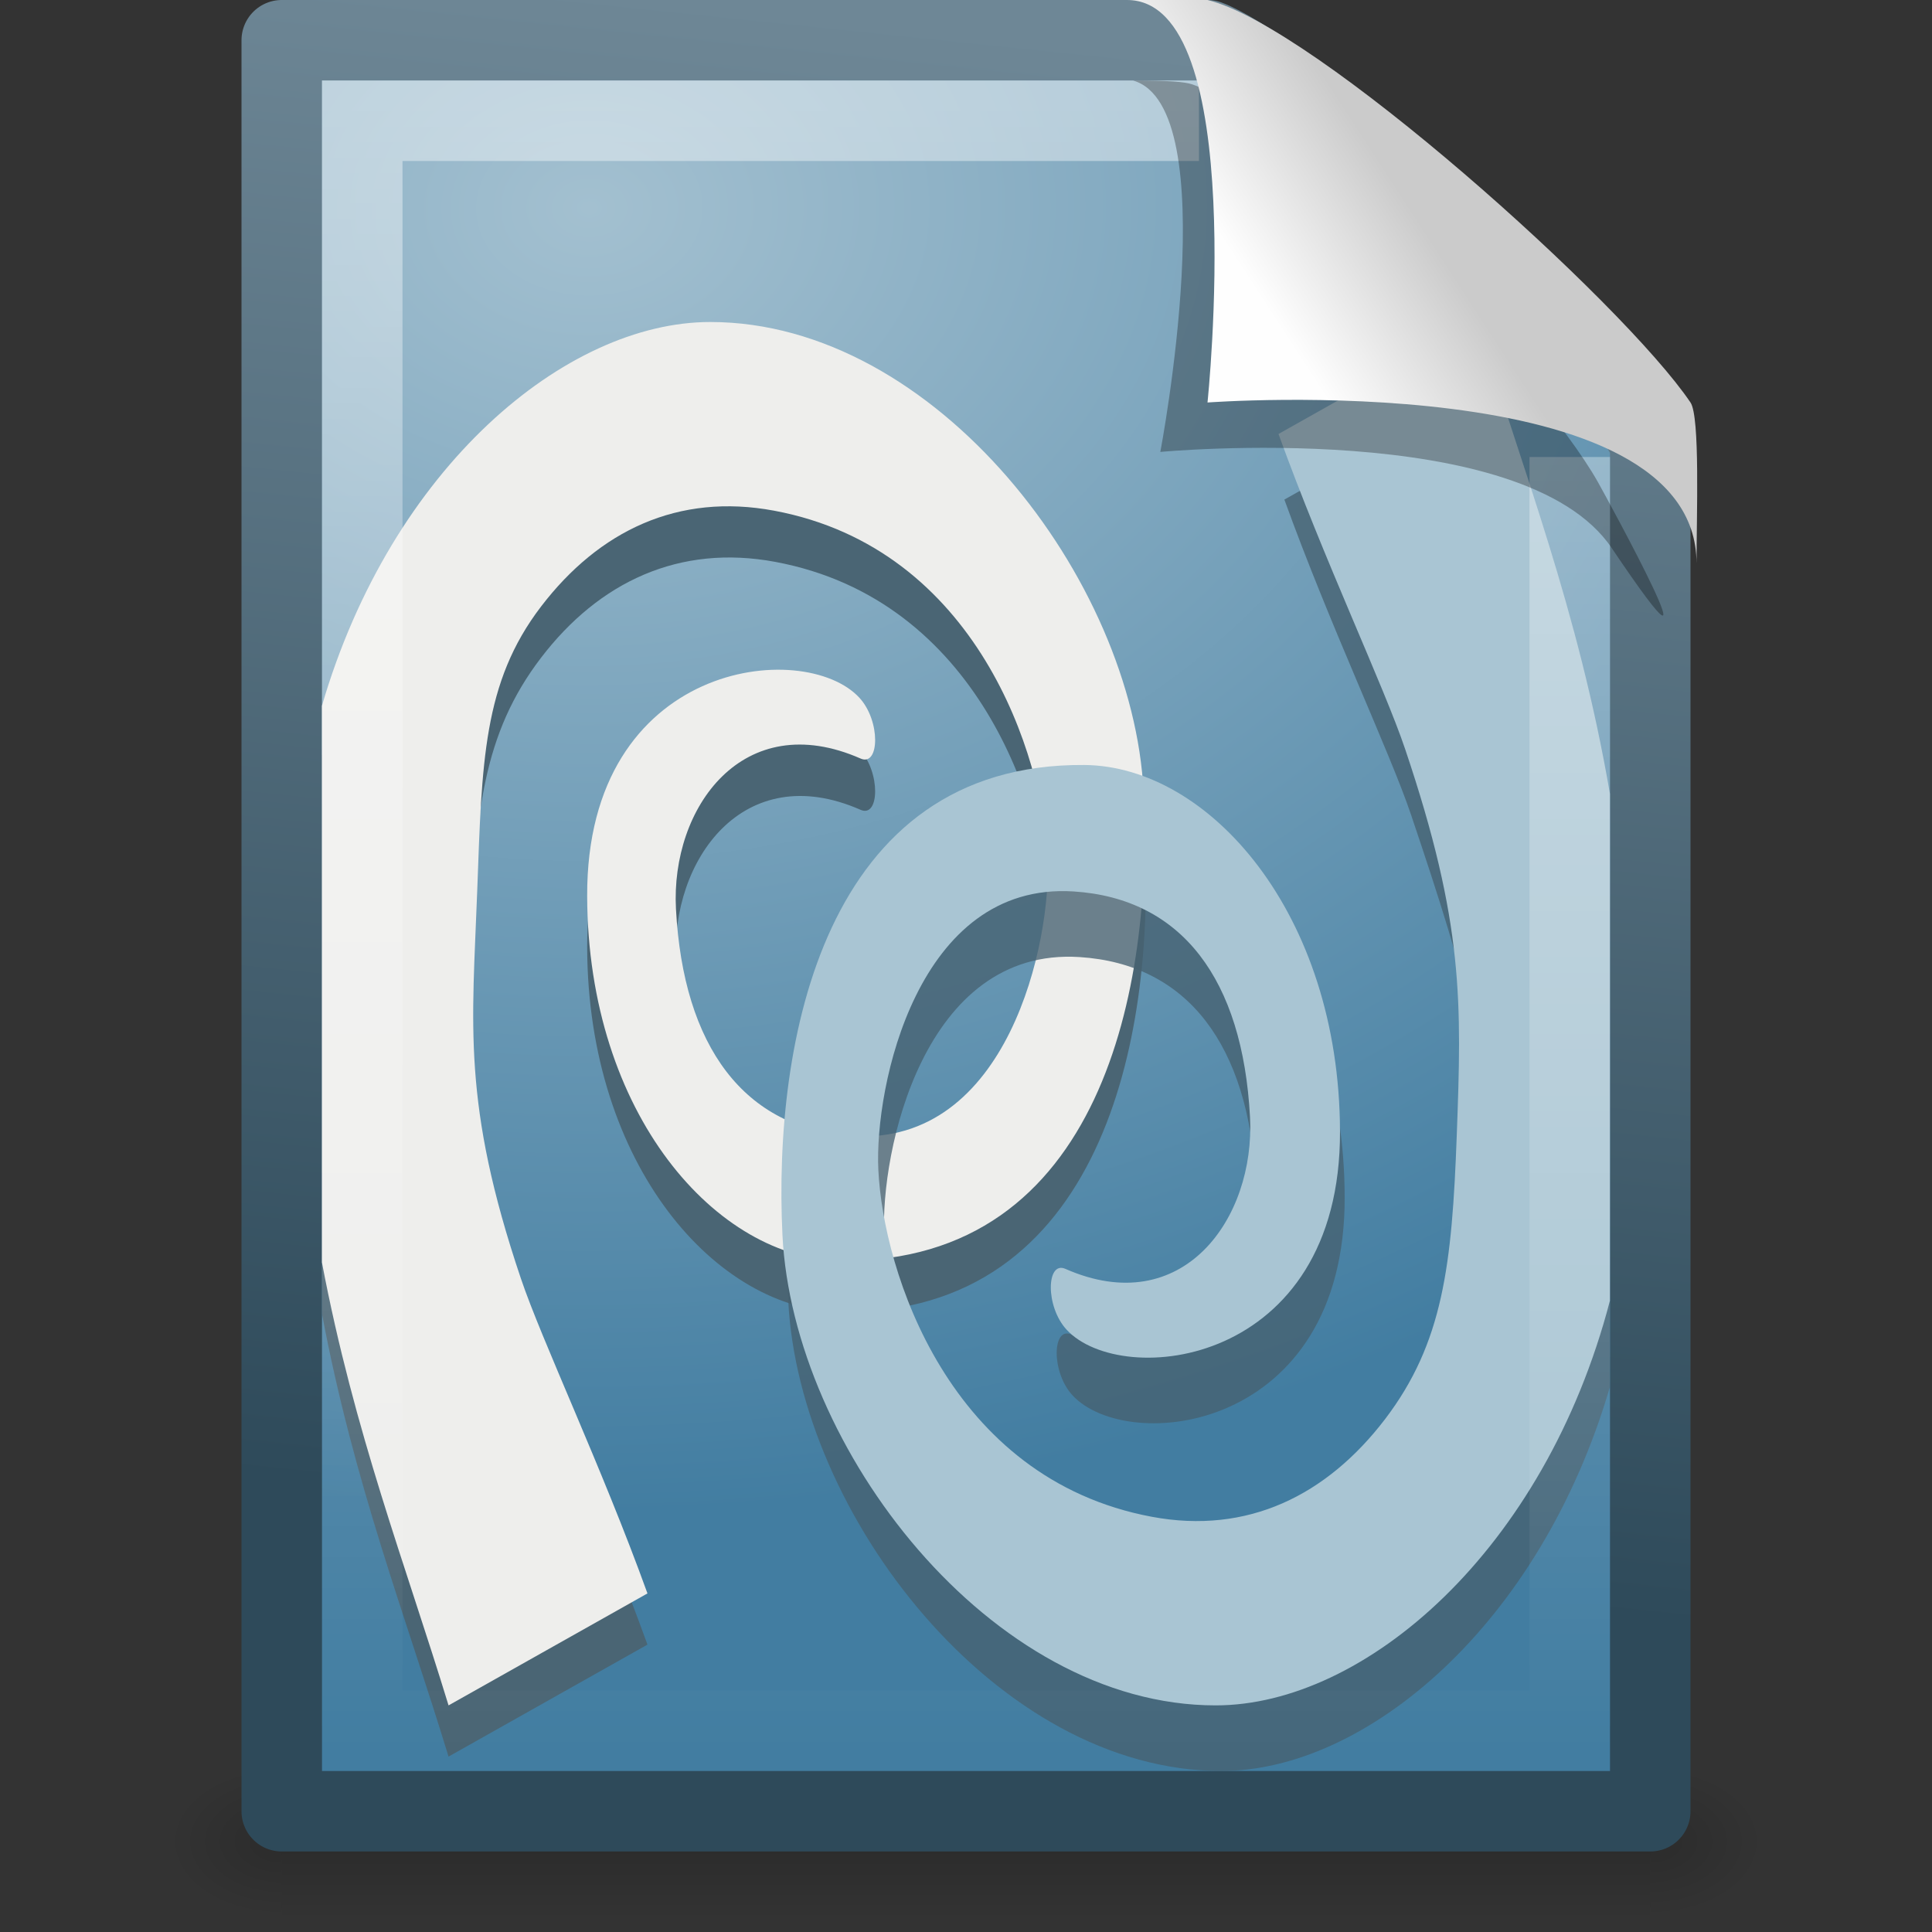
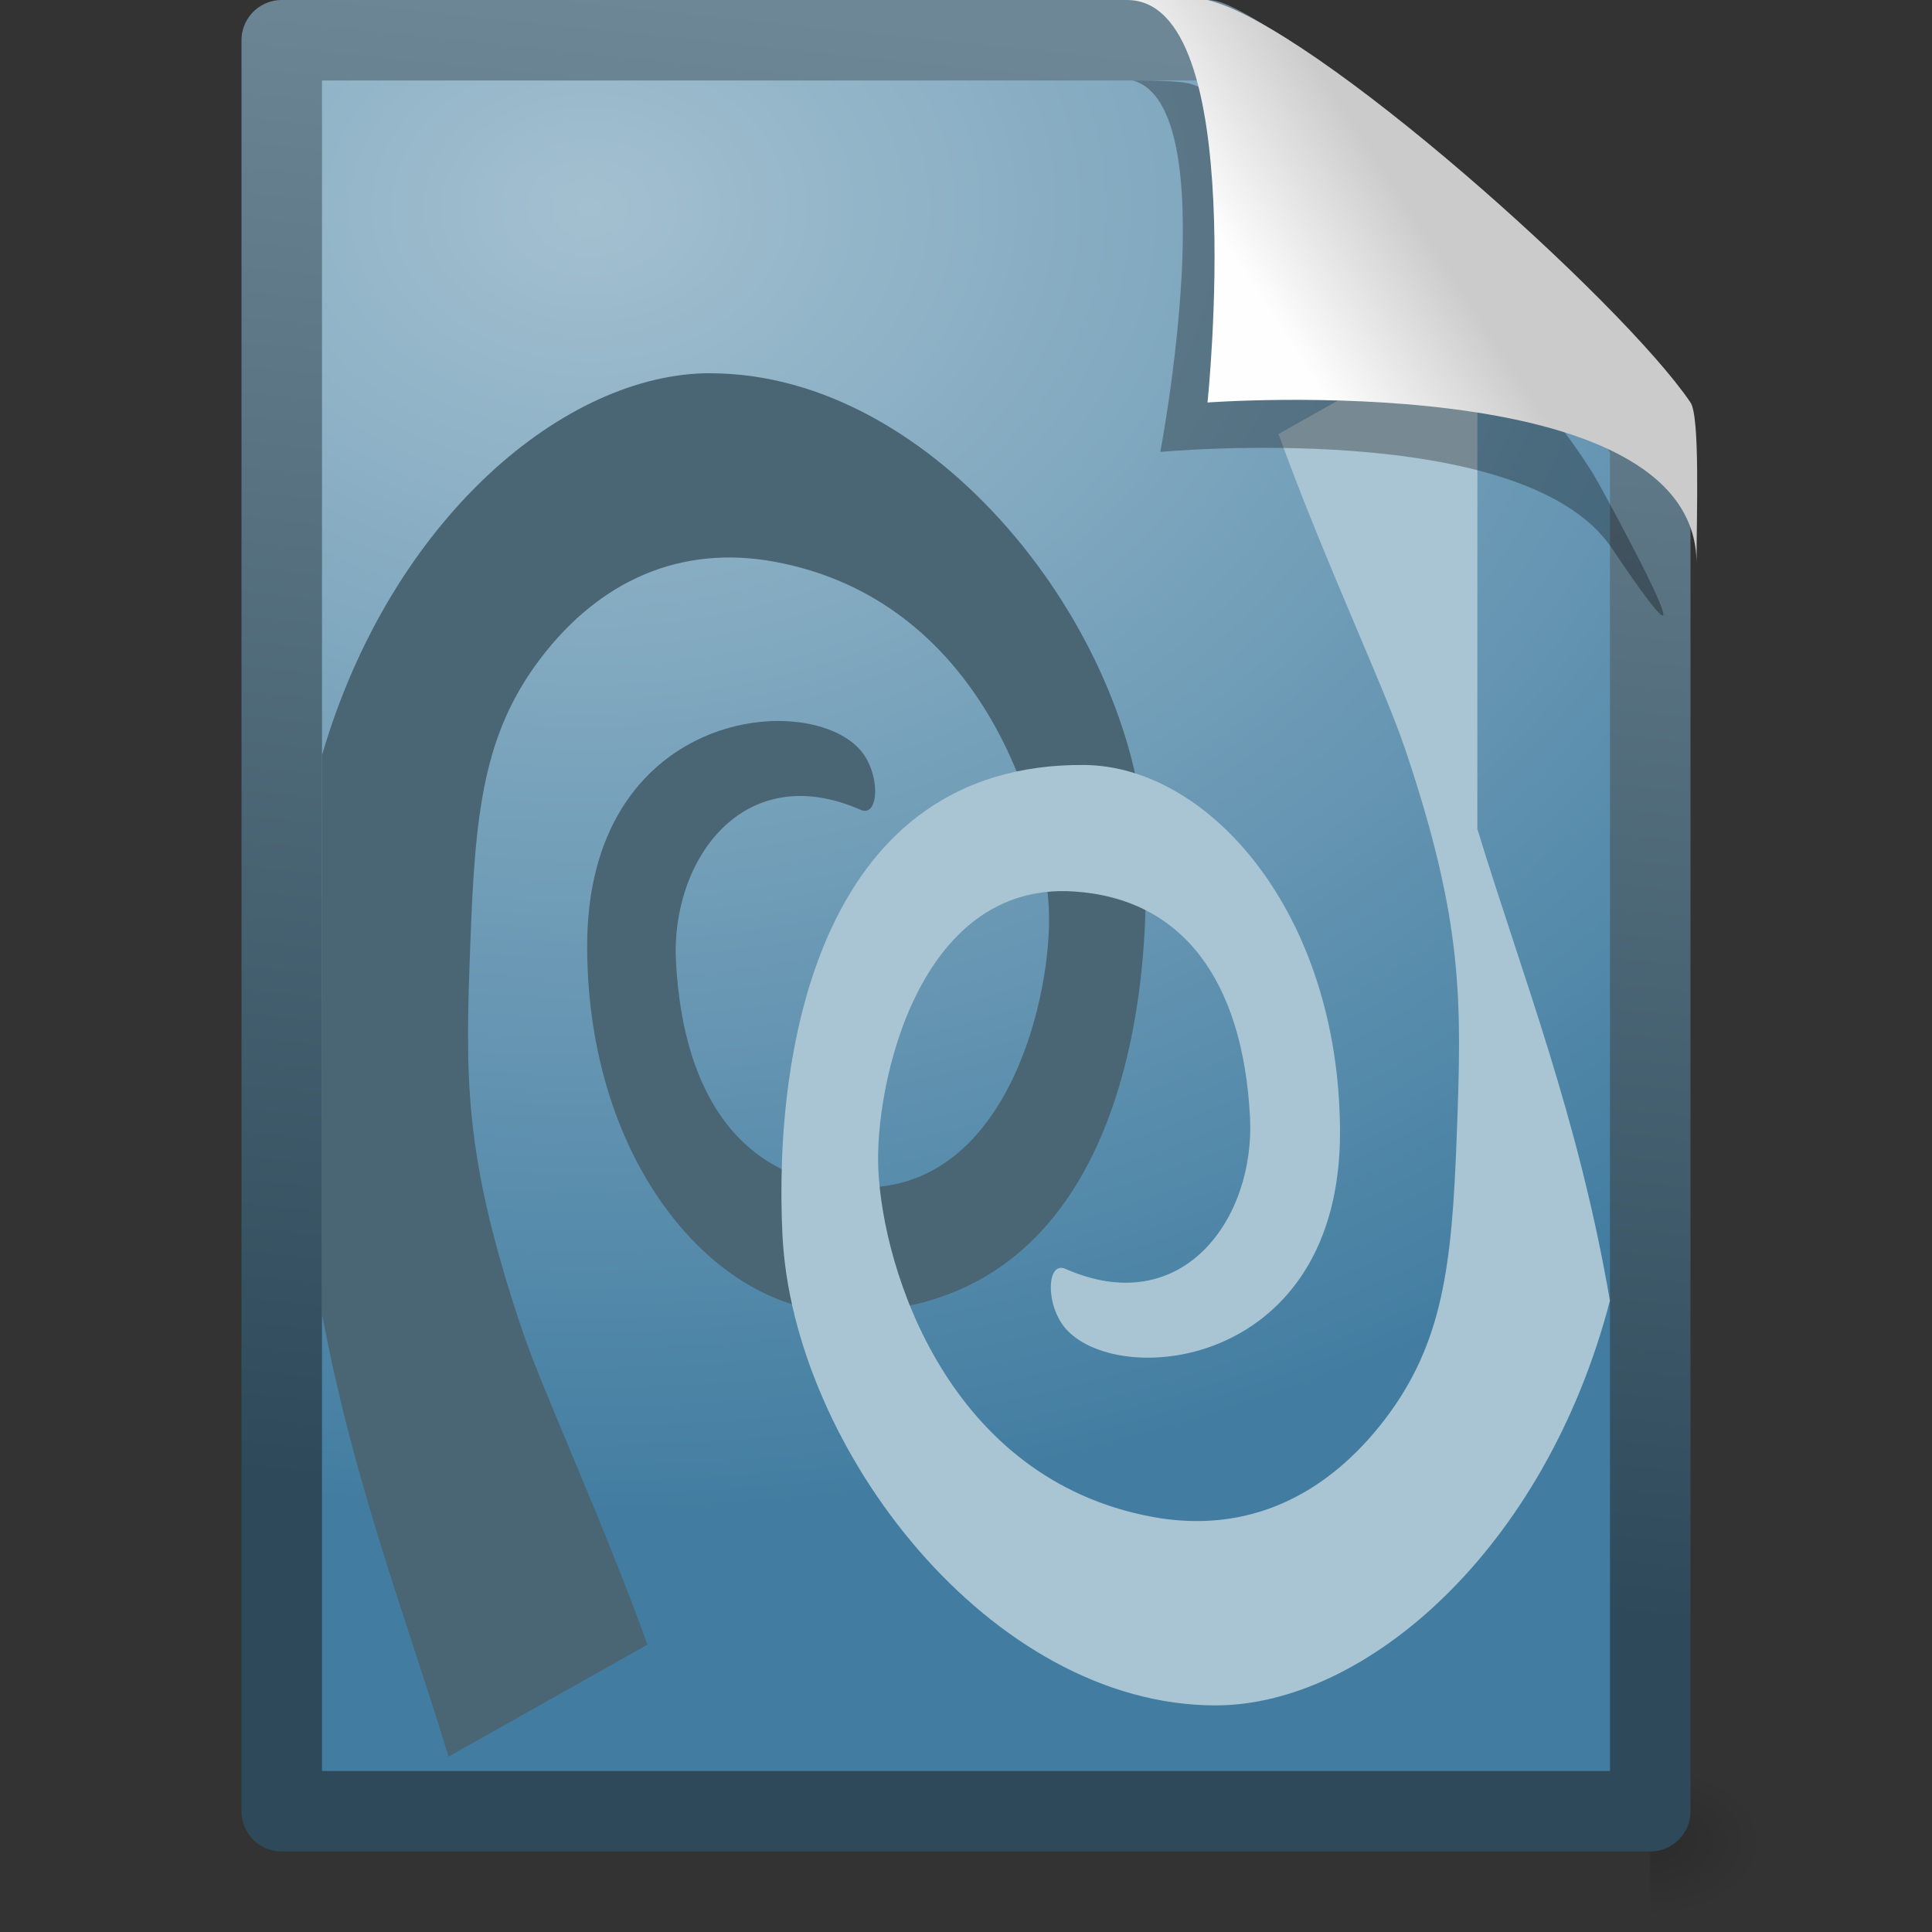
<svg xmlns="http://www.w3.org/2000/svg" xmlns:xlink="http://www.w3.org/1999/xlink" id="svg2755" width="24" height="24" version="1.0">
  <rect width="100%" height="100%" fill="#333333" stroke="none" />
  <defs id="defs2757">
    <linearGradient id="linearGradient2673" x1="302.86" x2="302.86" y1="366.65" y2="609.51" gradientTransform="matrix(.035 0 0 .008 -.725 18.981)" gradientUnits="userSpaceOnUse">
      <stop id="stop5050" style="stop-opacity:0" offset="0" />
      <stop id="stop5056" offset=".5" />
      <stop id="stop5052" style="stop-opacity:0" offset="1" />
    </linearGradient>
    <radialGradient id="radialGradient2670" cx="605.71" cy="486.65" r="117.14" gradientTransform="matrix(-.012 0 0 .008 10.761 18.981)" gradientUnits="userSpaceOnUse" xlink:href="#linearGradient5060" />
    <linearGradient id="linearGradient5060">
      <stop id="stop5062" offset="0" />
      <stop id="stop5064" style="stop-opacity:0" offset="1" />
    </linearGradient>
    <radialGradient id="radialGradient2667" cx="605.71" cy="486.65" r="117.14" gradientTransform="matrix(.012 0 0 .008 13.239 18.981)" gradientUnits="userSpaceOnUse" xlink:href="#linearGradient5060" />
    <linearGradient id="linearGradient2664" x1="-55.613" x2="-51.786" y1="44.819" y2="2.906" gradientTransform="matrix(.392 0 0 .447 29.199 -1.239)" gradientUnits="userSpaceOnUse">
      <stop id="stop2492" style="stop-color:#2e4a5a" offset="0" />
      <stop id="stop2494" style="stop-color:#6e8796" offset="1" />
    </linearGradient>
    <linearGradient id="linearGradient2656" x1="24" x2="24" y1="2" y2="46.017" gradientTransform="matrix(.455 0 0 .465 1.091 .337)" gradientUnits="userSpaceOnUse">
      <stop id="stop3213" style="stop-color:#fff" offset="0" />
      <stop id="stop3215" style="stop-color:#fff;stop-opacity:0" offset="1" />
    </linearGradient>
    <linearGradient id="linearGradient2652" x1="32.892" x2="36.358" y1="8.059" y2="5.457" gradientTransform="matrix(.478 0 0 .552 .372 -.076)" gradientUnits="userSpaceOnUse">
      <stop id="stop8591" style="stop-color:#fefefe" offset="0" />
      <stop id="stop8593" style="stop-color:#cbcbcb" offset="1" />
    </linearGradient>
    <radialGradient id="radialGradient3679" cx="6.615" cy="6.882" r="9" gradientTransform="matrix(.009 1.805 -2.33 .011 23.286 -9.449)" gradientUnits="userSpaceOnUse">
      <stop id="stop3995" style="stop-color:#a3c0d0" offset="0" />
      <stop id="stop4001" style="stop-color:#427da1" offset="1" />
    </radialGradient>
  </defs>
  <g id="layer1">
-     <rect id="rect2879" x="3.5" y="22" width="17" height="2" style="fill:url(#linearGradient2673);opacity:.15" />
-     <path id="path2881" d="m3.5 22v2c-0.62 0.004-1.5-0.448-1.5-1 0-0.552 0.692-1 1.5-1z" style="fill:url(#radialGradient2670);opacity:.15" />
    <path id="path2883" d="m20.5 22v2c0.62 0.004 1.5-0.448 1.5-1 0-0.552-0.692-1-1.5-1z" style="fill:url(#radialGradient2667);opacity:.15" />
    <path id="path4160" d="m3.5 0.5h11.5c0.683 0.237 4.541 3.128 5.5 5 0 5.729 3.9e-5 11.271 3.9e-5 17h-17v-22z" style="fill:url(#radialGradient3679);stroke-linejoin:round;stroke-width:1;stroke:url(#linearGradient2664)" />
    <path id="path3605" d="m8.823 4.636c-1.794 2.76e-4 -3.958 1.79-4.824 4.748v6.934c0.399 2.118 1.037 3.749 1.573 5.503l2.471-1.391c-0.567-1.57-1.297-3.137-1.559-3.914-0.734-2.176-0.703-3.15-0.641-4.808 0.059-1.603 0.155-2.591 0.877-3.536 0.722-0.945 1.72-1.415 2.912-1.192 2.525 0.472 3.337 3.054 3.397 4.311 0.05 1.034-0.502 3.581-2.441 3.457-1.345-0.086-2.1-1.093-2.191-2.801-0.067-1.259 0.835-2.529 2.294-1.887 0.235 0.103 0.251-0.466-0.015-0.755-0.684-0.744-3.392-0.46-3.382 2.464 0.008 2.709 1.613 4.518 3.162 4.53 3.245 0.026 3.882-3.435 3.765-5.821-0.13-2.645-2.599-5.841-5.397-5.841z" style="fill-rule:evenodd;fill:#4a6574" />
-     <path id="path3607" d="m8.823 4c-1.796 2.765e-4 -3.959 1.805-4.824 4.768v6.914c0.402 2.117 1.037 3.749 1.573 5.503l2.471-1.391c-0.567-1.57-1.311-3.137-1.573-3.914-0.734-2.176-0.603-3.15-0.542-4.808 0.059-1.603 0.07-2.591 0.792-3.536 0.722-0.945 1.705-1.415 2.897-1.192 2.525 0.472 3.337 3.054 3.397 4.311 0.05 1.034-0.487 3.581-2.426 3.457-1.345-0.086-2.1-1.113-2.191-2.821-0.067-1.259 0.835-2.51 2.294-1.868 0.235 0.103 0.251-0.466-0.015-0.755-0.684-0.744-3.392-0.46-3.382 2.464 0.008 2.709 1.613 4.518 3.162 4.53 3.245 0.026 3.867-3.435 3.75-5.821-0.13-2.645-2.584-5.841-5.382-5.841z" style="fill-rule:evenodd;fill:#eeeeec" />
-     <path id="path3609" d="m18.426 4.815-2.471 1.391c0.567 1.57 1.311 3.136 1.573 3.914 0.734 2.176 1.002 3.149 0.941 4.808-0.059 1.603-0.47 2.571-1.191 3.517-0.722 0.945-1.705 1.435-2.897 1.212-2.525-0.472-3.337-3.054-3.397-4.311-0.05-1.034 0.487-3.581 2.426-3.457 1.345 0.086 2.1 1.093 2.191 2.801 0.067 1.259-0.835 2.53-2.294 1.887-0.235-0.103-0.251 0.466 0.015 0.755 0.684 0.744 3.392 0.46 3.382-2.464-0.008-2.709-1.613-4.537-3.162-4.55-3.245-0.026-3.867 3.454-3.75 5.841 0.13 2.644 2.584 5.842 5.382 5.841 1.794-1.34e-4 3.957-1.81 4.824-4.768v-6.914c-0.402-2.117-1.037-3.749-1.573-5.503z" style="fill-rule:evenodd;fill:#466170;opacity:.774" />
-     <path id="path3611" d="m18.353 4-2.471 1.391c0.567 1.57 1.311 3.136 1.573 3.914 0.734 2.176 0.702 3.149 0.641 4.808-0.059 1.603-0.17 2.571-0.891 3.517-0.722 0.945-1.705 1.435-2.897 1.212-2.525-0.472-3.337-3.054-3.397-4.311-0.05-1.034 0.487-3.581 2.426-3.457 1.345 0.086 2.1 1.093 2.191 2.801 0.067 1.259-0.835 2.53-2.294 1.887-0.235-0.103-0.251 0.466 0.015 0.755 0.684 0.744 3.406 0.46 3.397-2.464-0.009-2.709-1.627-4.537-3.176-4.55-3.245-0.026-3.867 3.454-3.75 5.841 0.13 2.644 2.584 5.842 5.382 5.841 1.846-1.37e-4 4.084-1.914 4.897-5.027v-6.298c-0.394-2.292-1.081-4.011-1.647-5.861z" style="fill-rule:evenodd;fill:#a9c5d3" />
-     <path id="path2435" d="m19.5 5.677v15.823h-15v-20h10.394" style="fill:none;opacity:.42;stroke:url(#linearGradient2656)" />
+     <path id="path3611" d="m18.353 4-2.471 1.391c0.567 1.57 1.311 3.136 1.573 3.914 0.734 2.176 0.702 3.149 0.641 4.808-0.059 1.603-0.17 2.571-0.891 3.517-0.722 0.945-1.705 1.435-2.897 1.212-2.525-0.472-3.337-3.054-3.397-4.311-0.05-1.034 0.487-3.581 2.426-3.457 1.345 0.086 2.1 1.093 2.191 2.801 0.067 1.259-0.835 2.53-2.294 1.887-0.235-0.103-0.251 0.466 0.015 0.755 0.684 0.744 3.406 0.46 3.397-2.464-0.009-2.709-1.627-4.537-3.176-4.55-3.245-0.026-3.867 3.454-3.75 5.841 0.13 2.644 2.584 5.842 5.382 5.841 1.846-1.37e-4 4.084-1.914 4.897-5.027c-0.394-2.292-1.081-4.011-1.647-5.861z" style="fill-rule:evenodd;fill:#a9c5d3" />
    <path id="path3370" d="m14.075 1c1.156 0.329 0.339 4.614 0.339 4.614s4.515-0.428 5.608 1.195c1.489 2.212-0.068-0.635-0.173-0.822-0.756-1.34-3.866-4.547-5.045-4.941-0.088-0.029-0.284-0.046-0.728-0.046z" style="fill-rule:evenodd;opacity:.3" />
    <path id="path4474" d="m14 0c1.526 0 1 5 1 5s6.075-0.453 6.075 2c0-0.598 0.045-1.823-0.075-2-0.839-1.243-4.671-4.682-6-5-0.09-0.022-0.556 0-1 0z" style="fill-rule:evenodd;fill:url(#linearGradient2652)" />
  </g>
</svg>